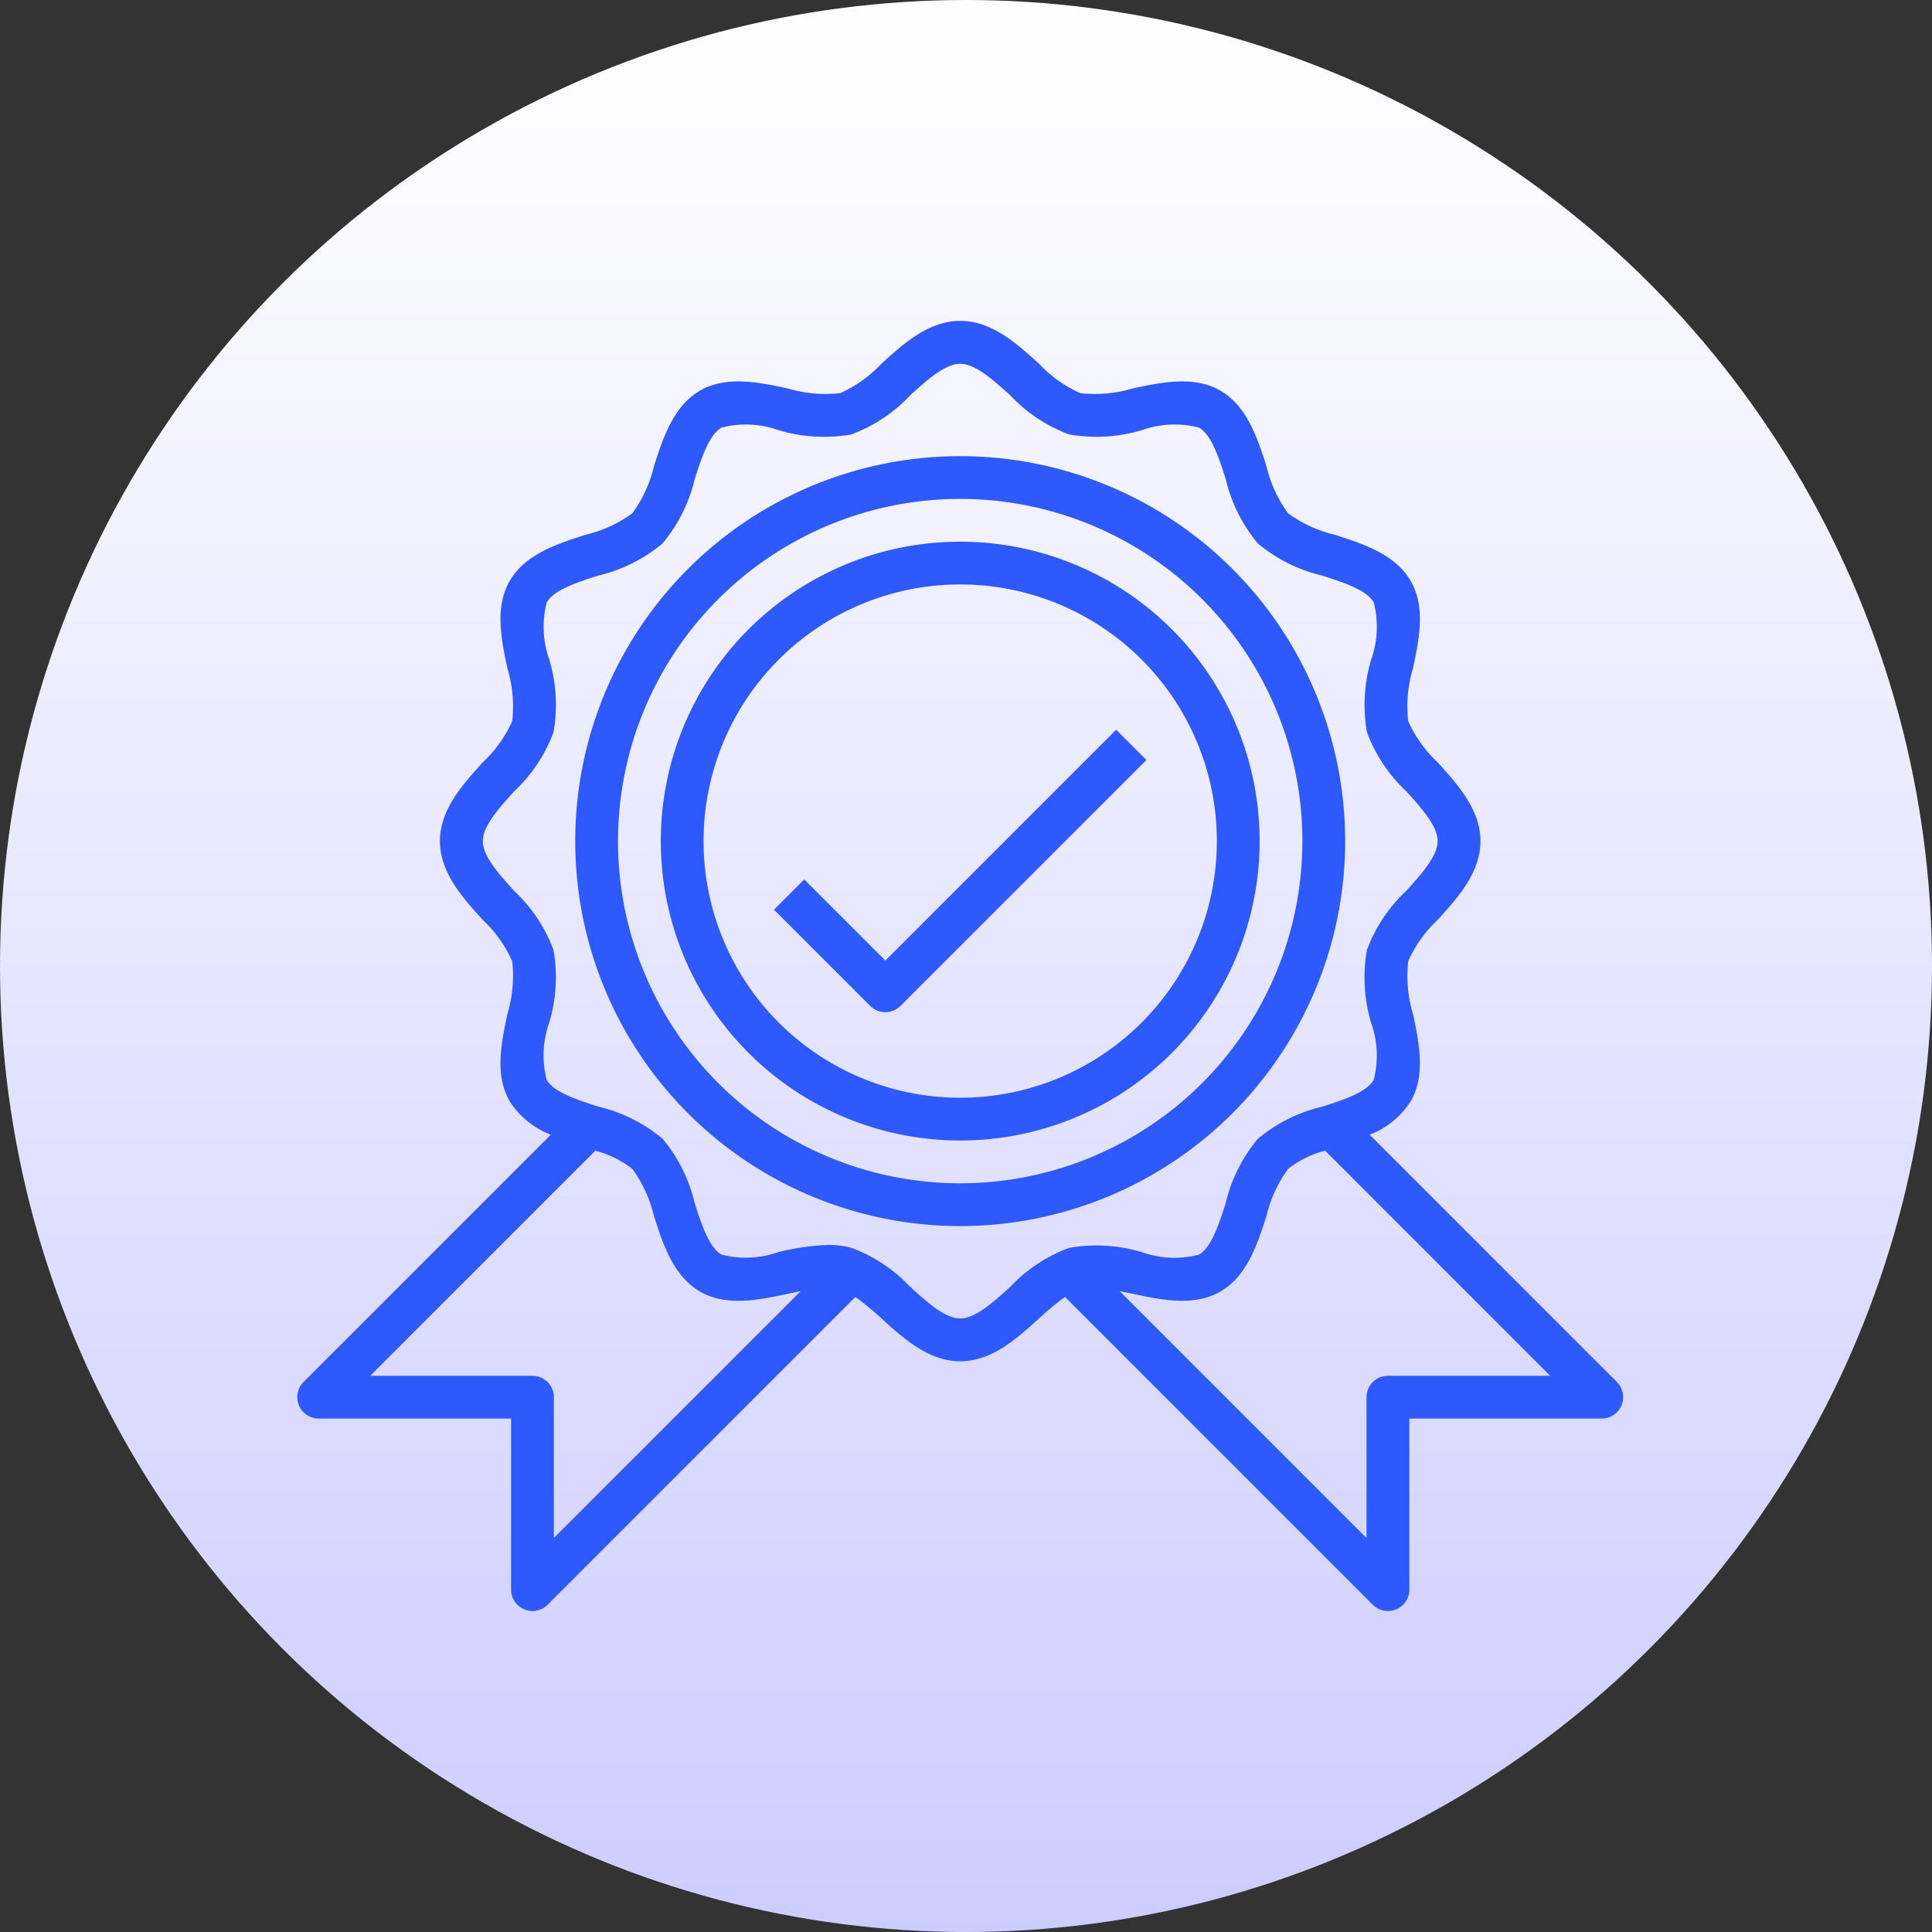
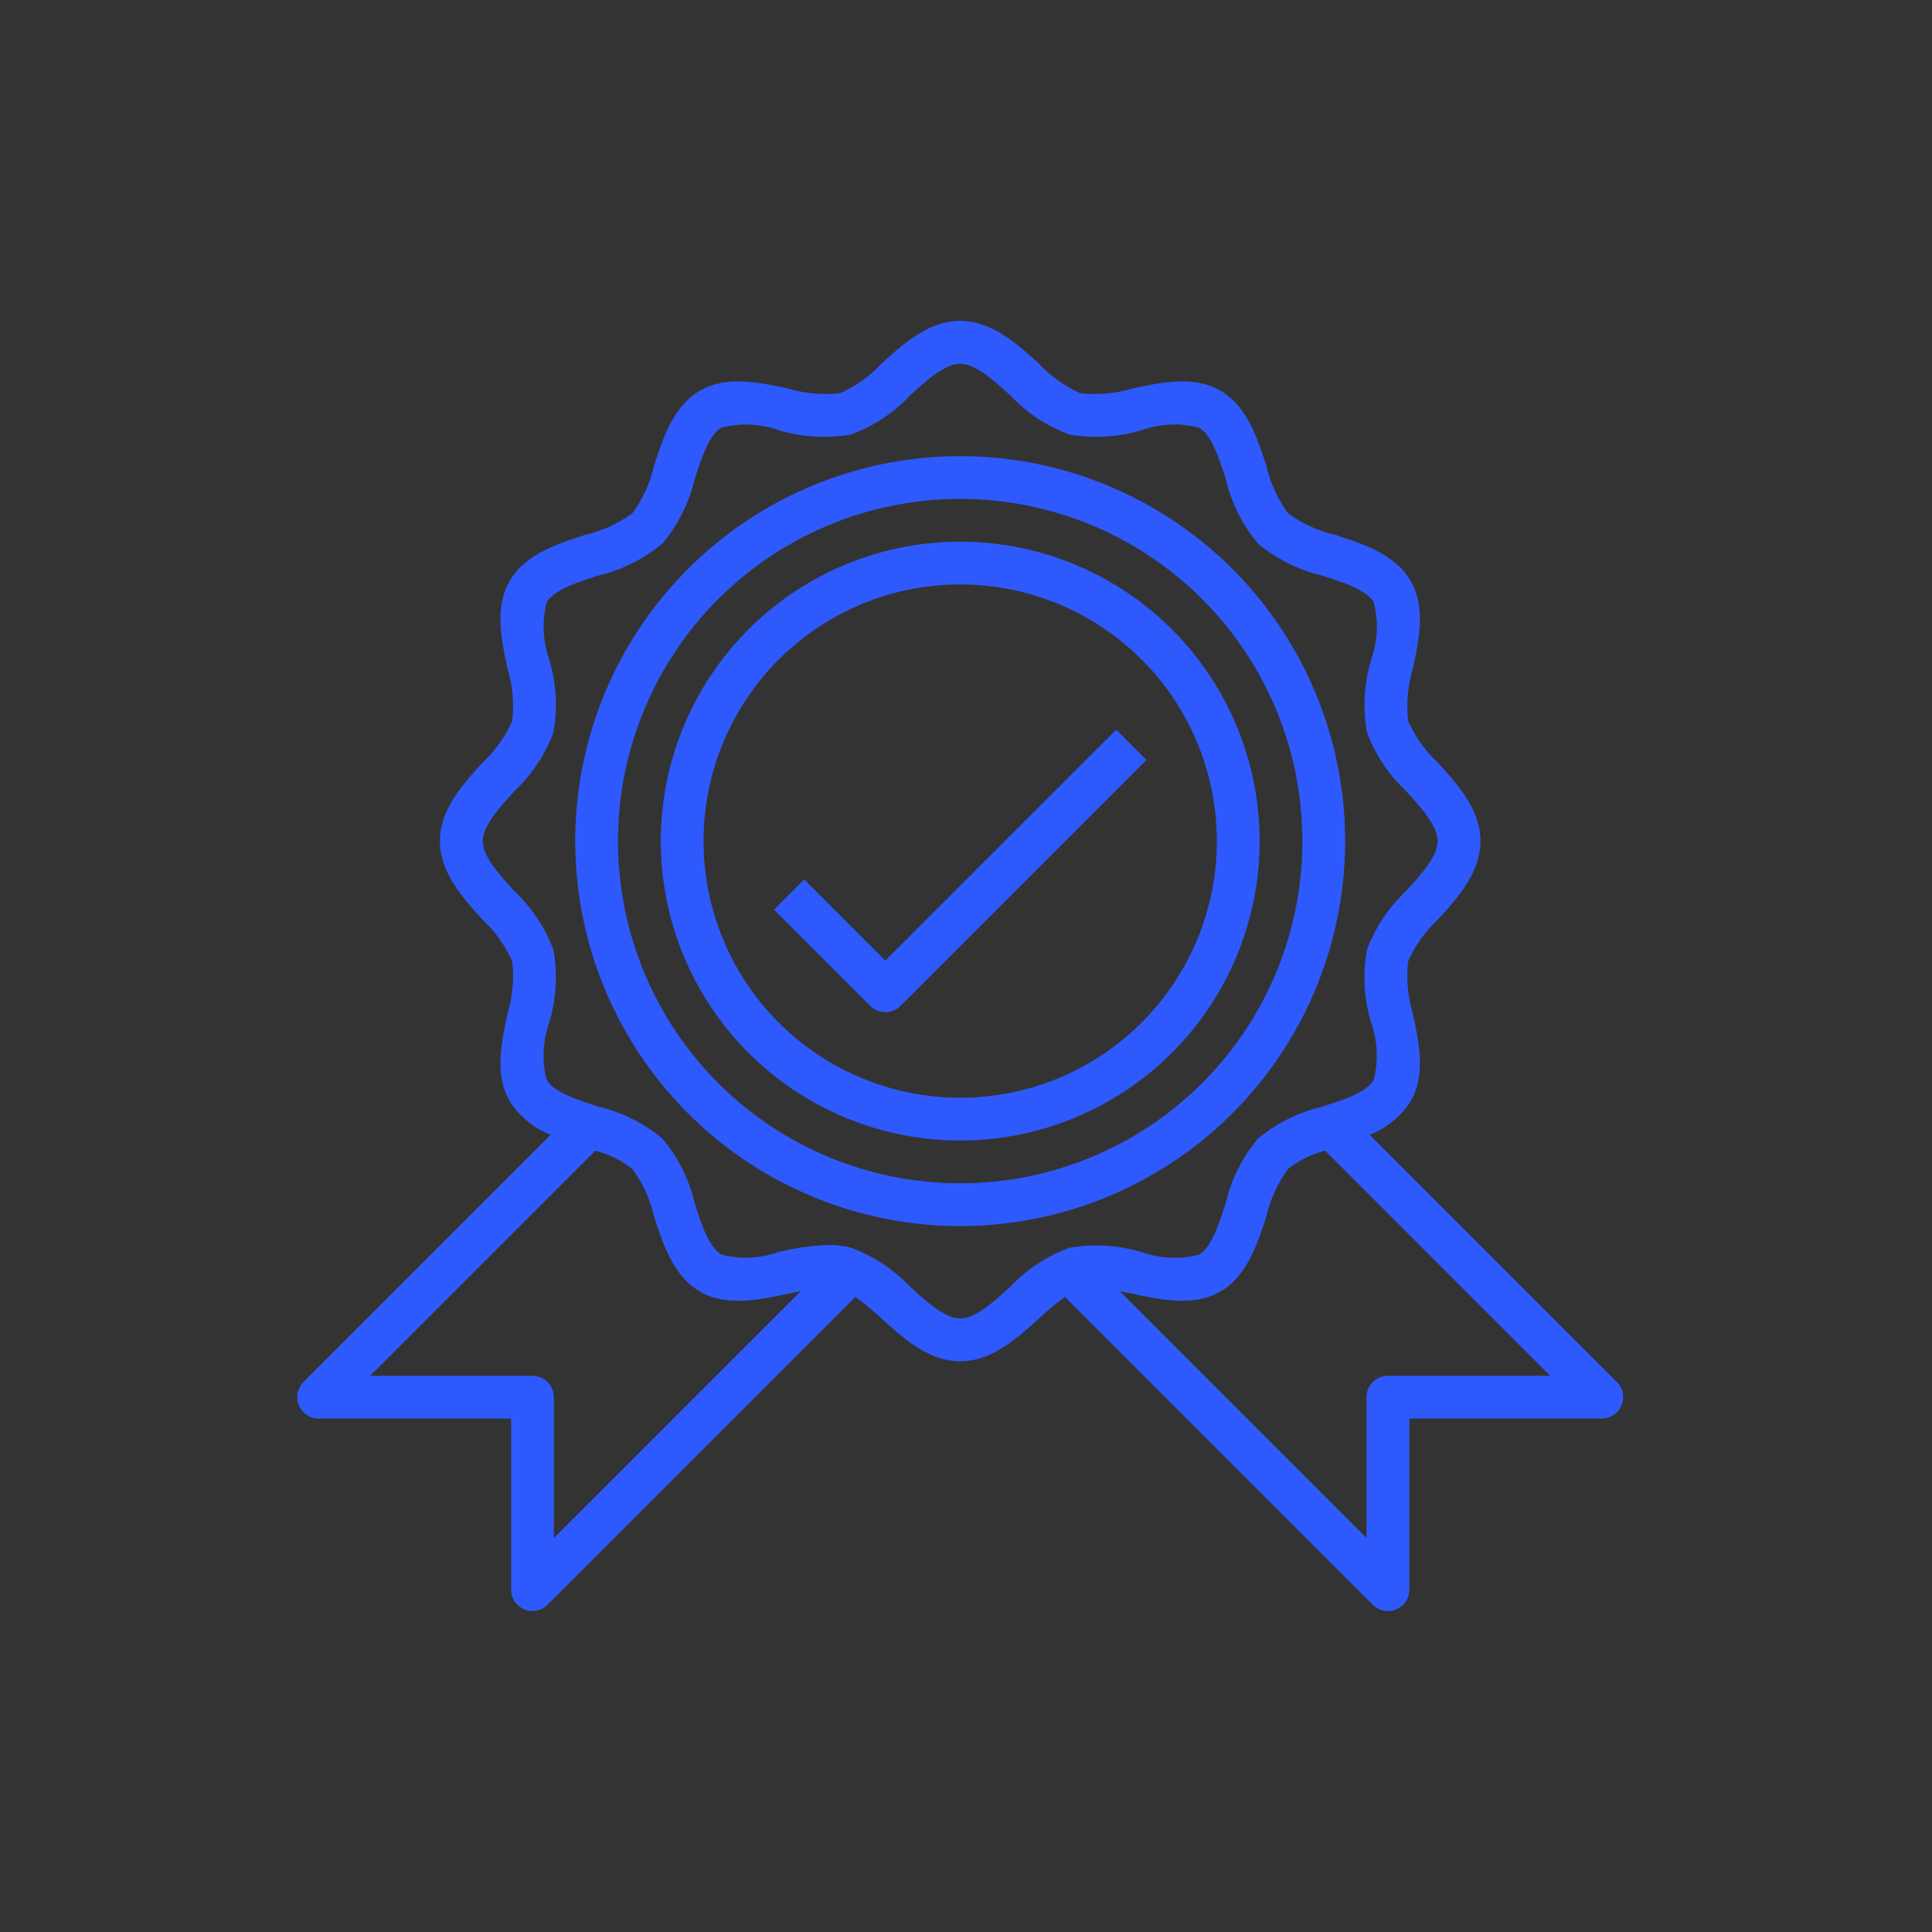
<svg xmlns="http://www.w3.org/2000/svg" width="144.363" height="144.363" viewBox="0 0 144.363 144.363">
  <rect x="0" y="0" width="144.363" height="144.363" fill="#333333" stroke="none" />
  <defs>
    <linearGradient id="linear-gradient" x1="0.5" x2="0.5" y2="1" gradientUnits="objectBoundingBox">
      <stop offset="0" stop-color="#fff" />
      <stop offset="1" stop-color="#cdccff" />
    </linearGradient>
  </defs>
  <g id="Grupo_80" data-name="Grupo 80" transform="translate(-1045.652 -6768.515)">
-     <circle id="Elipse_28" data-name="Elipse 28" cx="72.182" cy="72.182" r="72.182" transform="translate(1045.652 6768.515)" fill="url(#linear-gradient)" />
    <g id="outline_create" data-name="outline create" transform="translate(1067.861 6792.494)">
      <path id="Caminho_10" data-name="Caminho 10" d="M81.133,62.488a6.347,6.347,0,0,0,3.068-2.5c1.138-1.966.623-4.391.169-6.531a9.86,9.86,0,0,1-.356-3.938,9.551,9.551,0,0,1,2.2-3.083c1.5-1.654,3.2-3.528,3.2-5.887s-1.7-4.232-3.2-5.887a9.535,9.535,0,0,1-2.2-3.083,9.853,9.853,0,0,1,.356-3.936c.454-2.14.968-4.566-.169-6.533-1.154-1.994-3.533-2.763-5.632-3.441a9.748,9.748,0,0,1-3.532-1.619,9.73,9.73,0,0,1-1.617-3.53c-.678-2.1-1.446-4.475-3.442-5.633-1.966-1.138-4.391-.625-6.531-.169a9.833,9.833,0,0,1-3.938.356,9.552,9.552,0,0,1-3.083-2.2c-1.654-1.5-3.529-3.2-5.887-3.2s-4.232,1.7-5.887,3.2a9.536,9.536,0,0,1-3.083,2.2,9.844,9.844,0,0,1-3.936-.356c-2.14-.455-4.564-.968-6.533.169-1.994,1.154-2.763,3.533-3.441,5.632a9.748,9.748,0,0,1-1.619,3.532,9.731,9.731,0,0,1-3.53,1.617c-2.1.678-4.475,1.438-5.633,3.442-1.138,1.966-.623,4.391-.169,6.531a9.86,9.86,0,0,1,.356,3.938,9.552,9.552,0,0,1-2.2,3.083c-1.5,1.654-3.2,3.529-3.2,5.887s1.7,4.232,3.2,5.887a9.536,9.536,0,0,1,2.2,3.083,9.854,9.854,0,0,1-.356,3.936c-.454,2.14-.968,4.566.169,6.533a6.364,6.364,0,0,0,3.068,2.5L1.468,80.966A1.6,1.6,0,0,0,2.6,83.694H16.98V96.478a1.6,1.6,0,0,0,2.728,1.13l23-23a19.954,19.954,0,0,1,1.948,1.608c1.654,1.5,3.529,3.2,5.887,3.2s4.232-1.7,5.887-3.2a19.953,19.953,0,0,1,1.938-1.608l23,23a1.6,1.6,0,0,0,2.733-1.13V83.694H98.481a1.6,1.6,0,0,0,1.13-2.728ZM18.579,80.5H6.456l16.82-16.82a7.554,7.554,0,0,1,2.766,1.366,9.73,9.73,0,0,1,1.617,3.53c.678,2.1,1.446,4.475,3.442,5.633,1.966,1.136,4.39.623,6.531.169.329-.069.662-.137.989-.2L20.177,92.621V82.1A1.6,1.6,0,0,0,18.579,80.5Zm35.7-6.648C53,75.012,51.668,76.215,50.54,76.215s-2.458-1.2-3.744-2.365a11.485,11.485,0,0,0-4.406-2.918,6.612,6.612,0,0,0-1.71-.208,18.3,18.3,0,0,0-3.714.527,7.284,7.284,0,0,1-4.268.19c-.933-.54-1.477-2.223-2-3.85a11.666,11.666,0,0,0-2.4-4.807,11.656,11.656,0,0,0-4.809-2.4c-1.627-.527-3.31-1.071-3.848-2a7.27,7.27,0,0,1,.19-4.268,11.835,11.835,0,0,0,.32-5.424,11.49,11.49,0,0,0-2.918-4.4c-1.162-1.278-2.365-2.614-2.365-3.743s1.2-2.458,2.365-3.744A11.485,11.485,0,0,0,20.154,32.4a11.835,11.835,0,0,0-.32-5.424,7.284,7.284,0,0,1-.19-4.268c.54-.933,2.223-1.477,3.85-2A11.666,11.666,0,0,0,28.3,18.3,11.656,11.656,0,0,0,30.7,13.5c.527-1.627,1.071-3.31,2-3.848a7.27,7.27,0,0,1,4.268.19,11.837,11.837,0,0,0,5.424.32,11.49,11.49,0,0,0,4.4-2.915c1.278-1.162,2.614-2.365,3.743-2.365S53,6.081,54.284,7.243a11.485,11.485,0,0,0,4.406,2.918,11.859,11.859,0,0,0,5.424-.32,7.27,7.27,0,0,1,4.268-.19c.933.54,1.477,2.223,2,3.85a11.666,11.666,0,0,0,2.4,4.807,11.656,11.656,0,0,0,4.809,2.4c1.627.527,3.31,1.071,3.848,2a7.27,7.27,0,0,1-.19,4.268,11.835,11.835,0,0,0-.32,5.424,11.49,11.49,0,0,0,2.918,4.4c1.162,1.278,2.365,2.614,2.365,3.743s-1.2,2.458-2.365,3.744A11.485,11.485,0,0,0,80.925,48.7a11.835,11.835,0,0,0,.32,5.424,7.284,7.284,0,0,1,.19,4.268c-.54.933-2.223,1.477-3.85,2a11.666,11.666,0,0,0-4.807,2.4,11.656,11.656,0,0,0-2.4,4.809c-.527,1.627-1.071,3.31-2,3.848a7.284,7.284,0,0,1-4.268-.19,11.837,11.837,0,0,0-5.424-.32A11.49,11.49,0,0,0,54.282,73.85ZM82.5,80.5a1.6,1.6,0,0,0-1.6,1.6V92.621L62.458,74.176c.32.064.658.133.988.2,2.14.455,4.566.968,6.533-.169,1.994-1.154,2.763-3.533,3.441-5.632a9.747,9.747,0,0,1,1.619-3.532,7.525,7.525,0,0,1,2.768-1.365L94.624,80.5Z" transform="translate(-1 -1.677)" fill="#2e59fc" />
      <path id="Caminho_11" data-name="Caminho 11" d="M71.53,36.765A28.765,28.765,0,1,0,42.765,65.53,28.765,28.765,0,0,0,71.53,36.765ZM42.765,62.334A25.569,25.569,0,1,1,68.334,36.765,25.569,25.569,0,0,1,42.765,62.334Z" transform="translate(6.774 2.105)" fill="#2e59fc" />
      <path id="Caminho_12" data-name="Caminho 12" d="M40.373,12A22.373,22.373,0,1,0,62.746,34.373,22.373,22.373,0,0,0,40.373,12Zm0,41.549A19.177,19.177,0,1,1,59.549,34.373,19.177,19.177,0,0,1,40.373,53.549Z" transform="translate(9.167 4.497)" fill="#2e59fc" />
      <path id="Caminho_13" data-name="Caminho 13" d="M48.862,20.793,31.614,38.041l-6.061-6.061-2.26,2.26,7.191,7.191a1.6,1.6,0,0,0,2.26,0L51.122,23.053Z" transform="translate(12.332 9.755)" fill="#2e59fc" />
    </g>
  </g>
</svg>